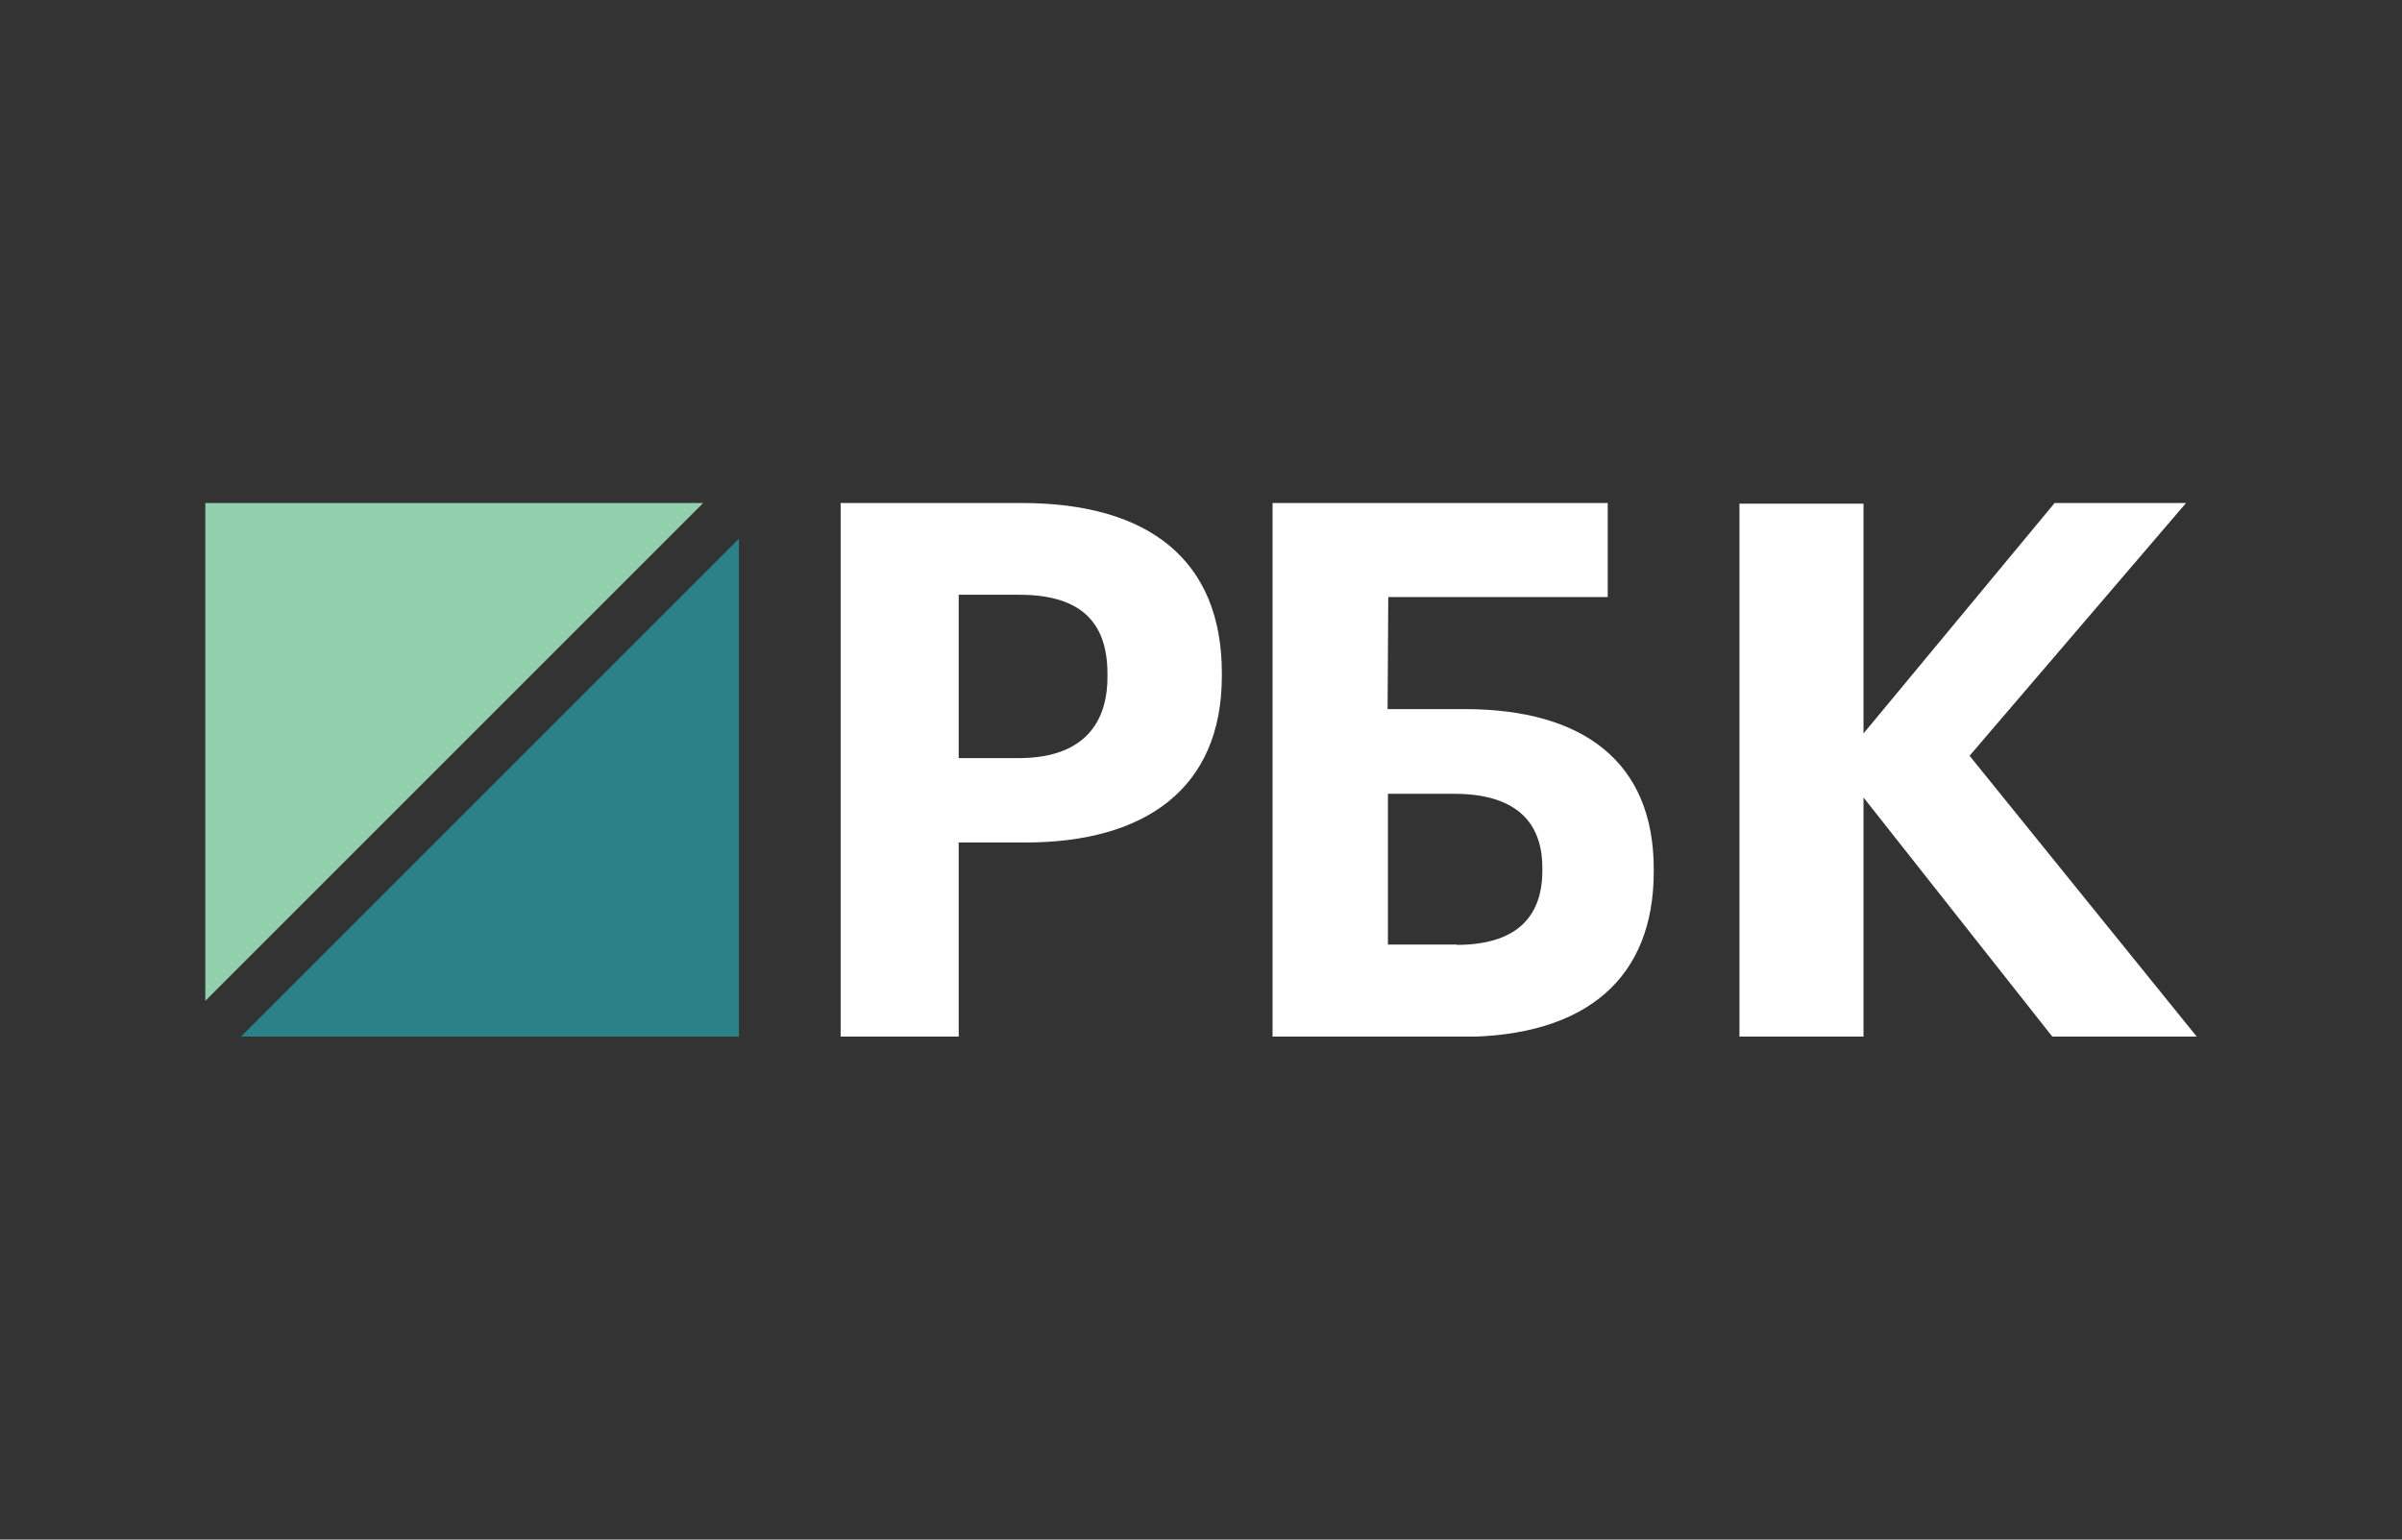
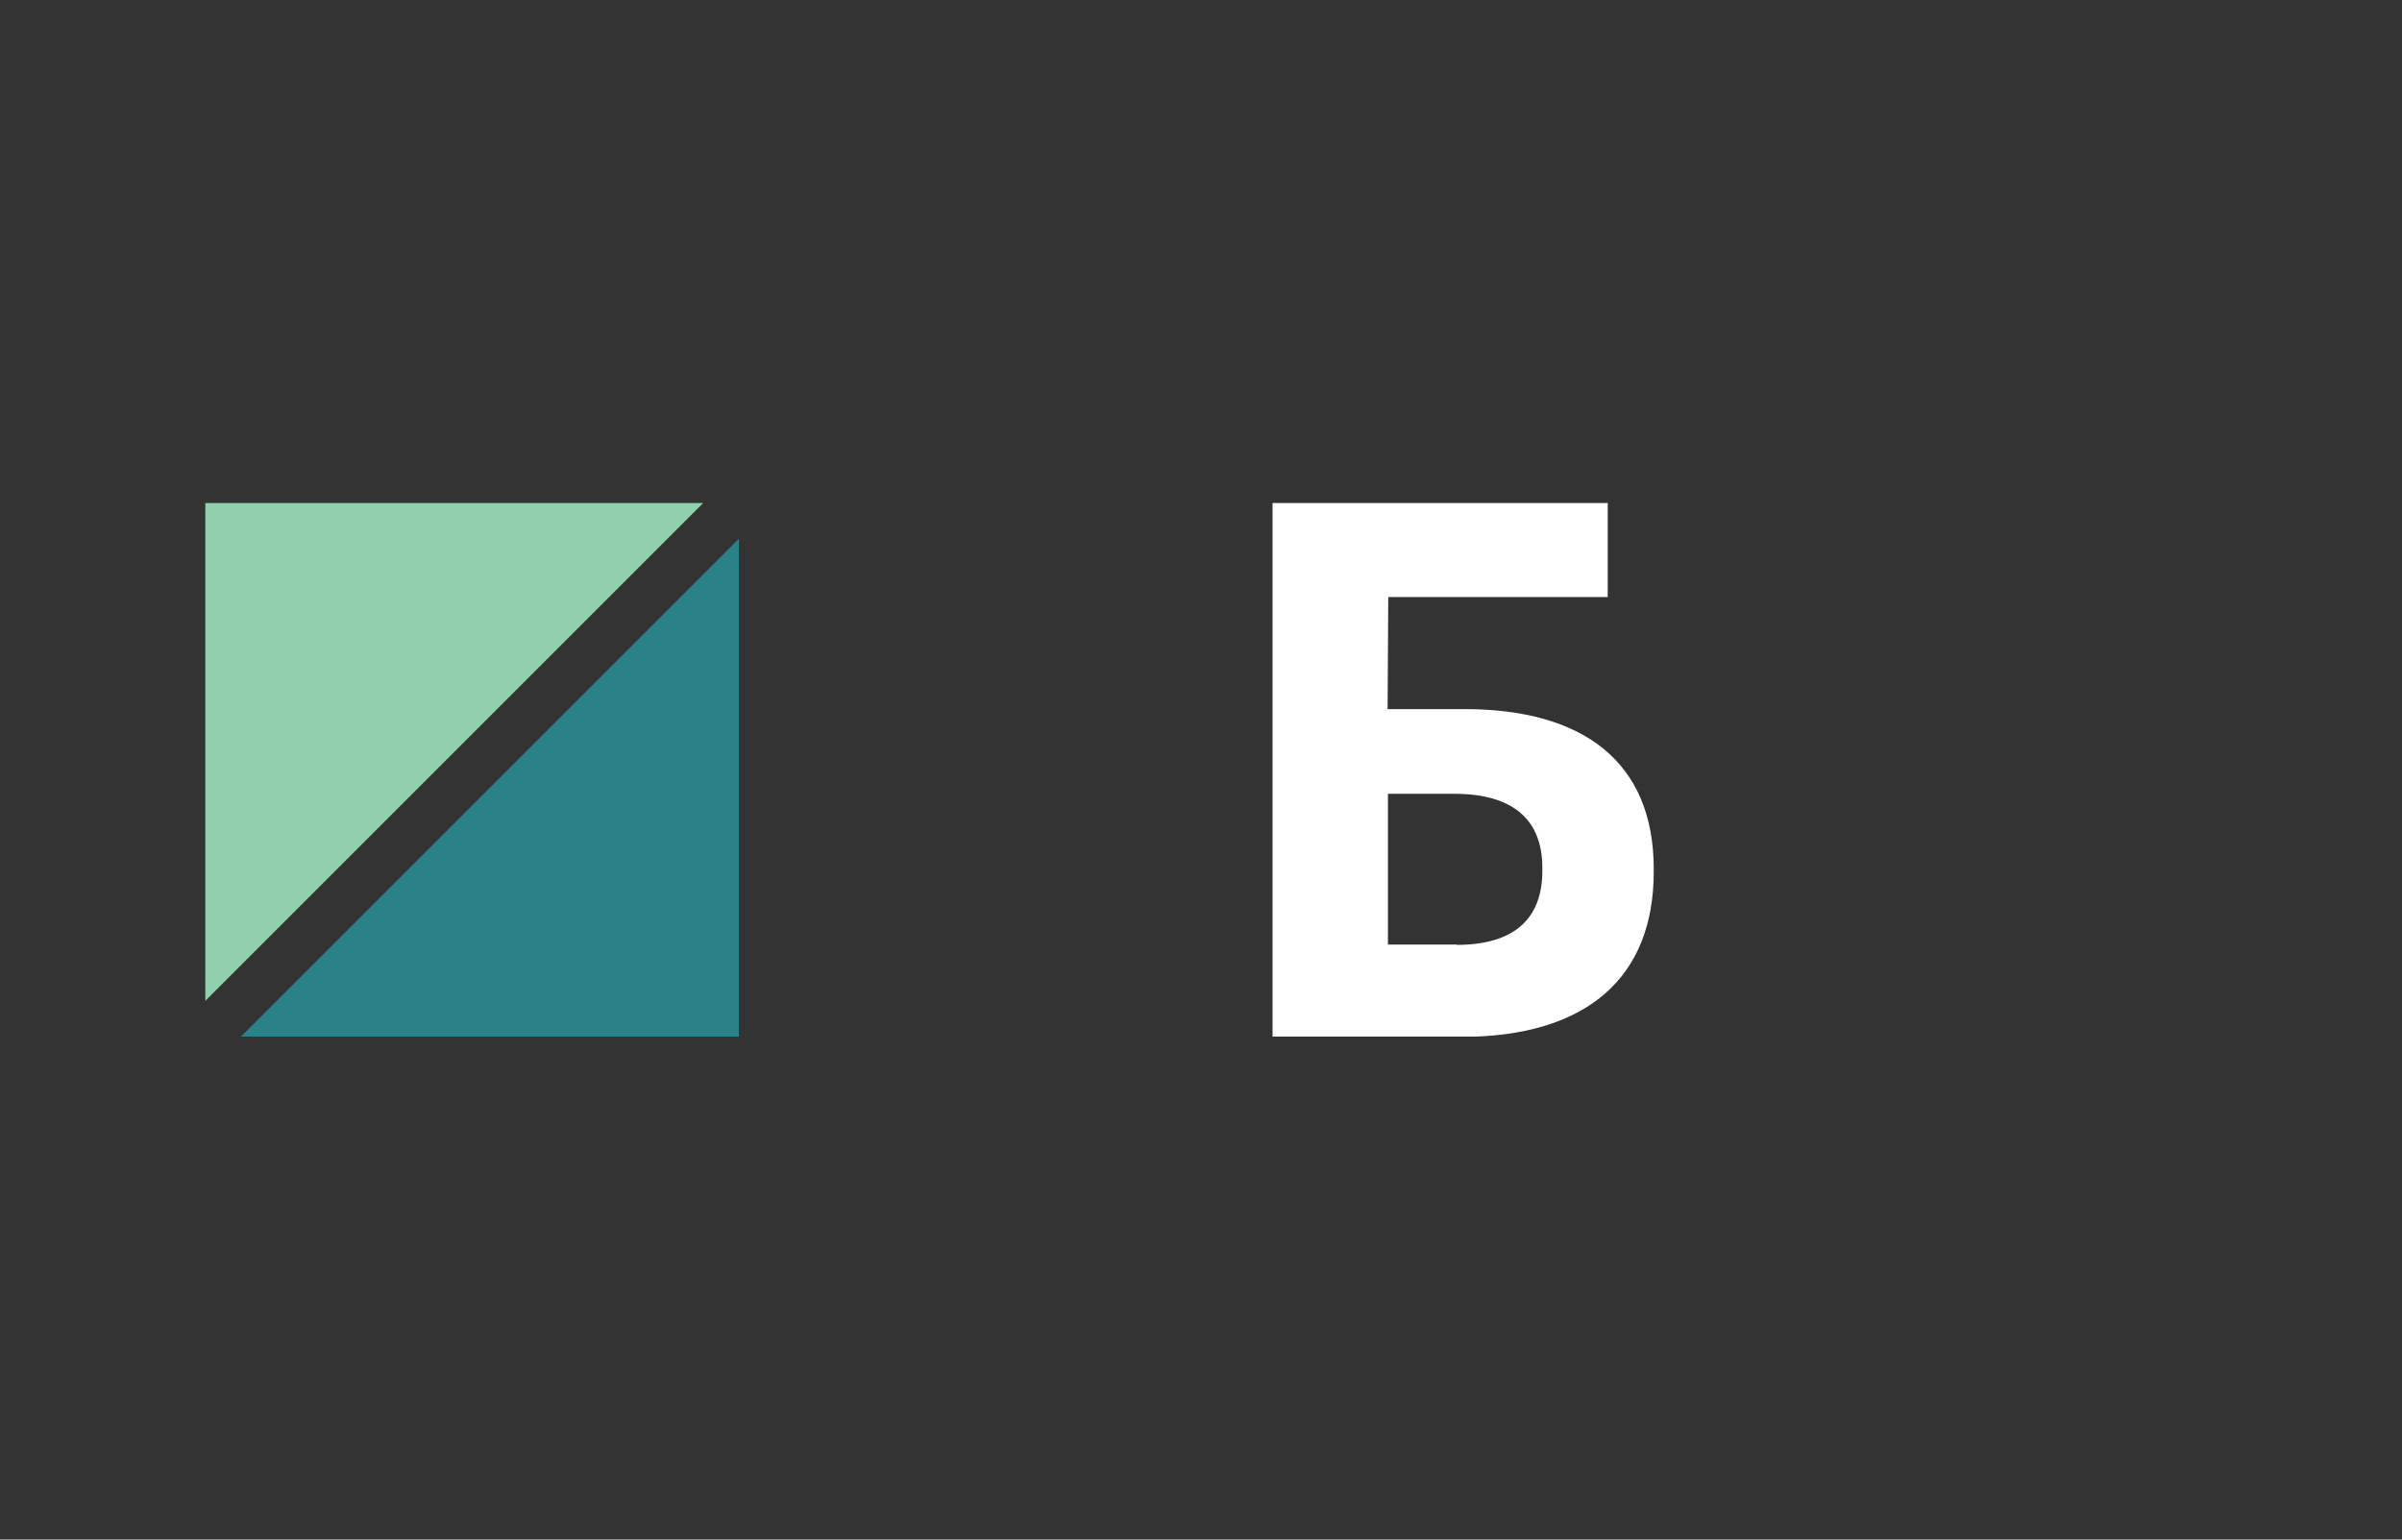
<svg xmlns="http://www.w3.org/2000/svg" width="234" height="150" viewBox="0 0 234 150" fill="none">
  <rect x="0" y="0" width="234" height="150" fill="#333333" stroke="none" />
  <g clip-path="url(#clip0_18129_106976)">
    <path fill-rule="evenodd" clip-rule="evenodd" d="M20 49.008V97.516L68.508 49.008H20Z" fill="#92CFAE" />
    <path fill-rule="evenodd" clip-rule="evenodd" d="M23.477 100.992H71.985V52.484L23.477 100.992Z" fill="#2A8288" />
-     <path fill-rule="evenodd" clip-rule="evenodd" d="M99.244 73.863C104.898 73.863 107.887 71.101 107.887 65.935V65.643C107.887 60.12 104.735 57.943 99.244 57.943H93.396V73.863H99.244ZM81.894 49.008H99.537C111.948 49.008 119.031 54.596 119.031 65.578V65.87C119.031 76.852 111.526 82.083 99.894 82.083H93.396V100.992H81.894V49.008Z" fill="white" />
    <path fill-rule="evenodd" clip-rule="evenodd" d="M141.903 92.058C147.427 92.058 150.253 89.588 150.253 84.845V84.552C150.253 79.906 147.459 77.339 141.644 77.339H135.21V92.025H141.936L141.903 92.058ZM142.326 100.992H123.969V49.008H156.622V58.17H135.243L135.178 69.087H142.683C154.25 69.087 161.105 74.253 161.105 84.65V84.942C161.105 95.112 154.737 101.025 142.326 101.025V100.992Z" fill="white" />
-     <path fill-rule="evenodd" clip-rule="evenodd" d="M169.455 49.073H181.541V71.459L200.158 49.008H212.96L191.873 73.635L213.999 100.992H199.931L181.541 77.697V100.992H169.455V49.073Z" fill="white" />
  </g>
  <defs>
    <clipPath id="clip0_18129_106976">
      <rect width="194" height="51.985" fill="white" transform="translate(20 49.008)" />
    </clipPath>
  </defs>
</svg>